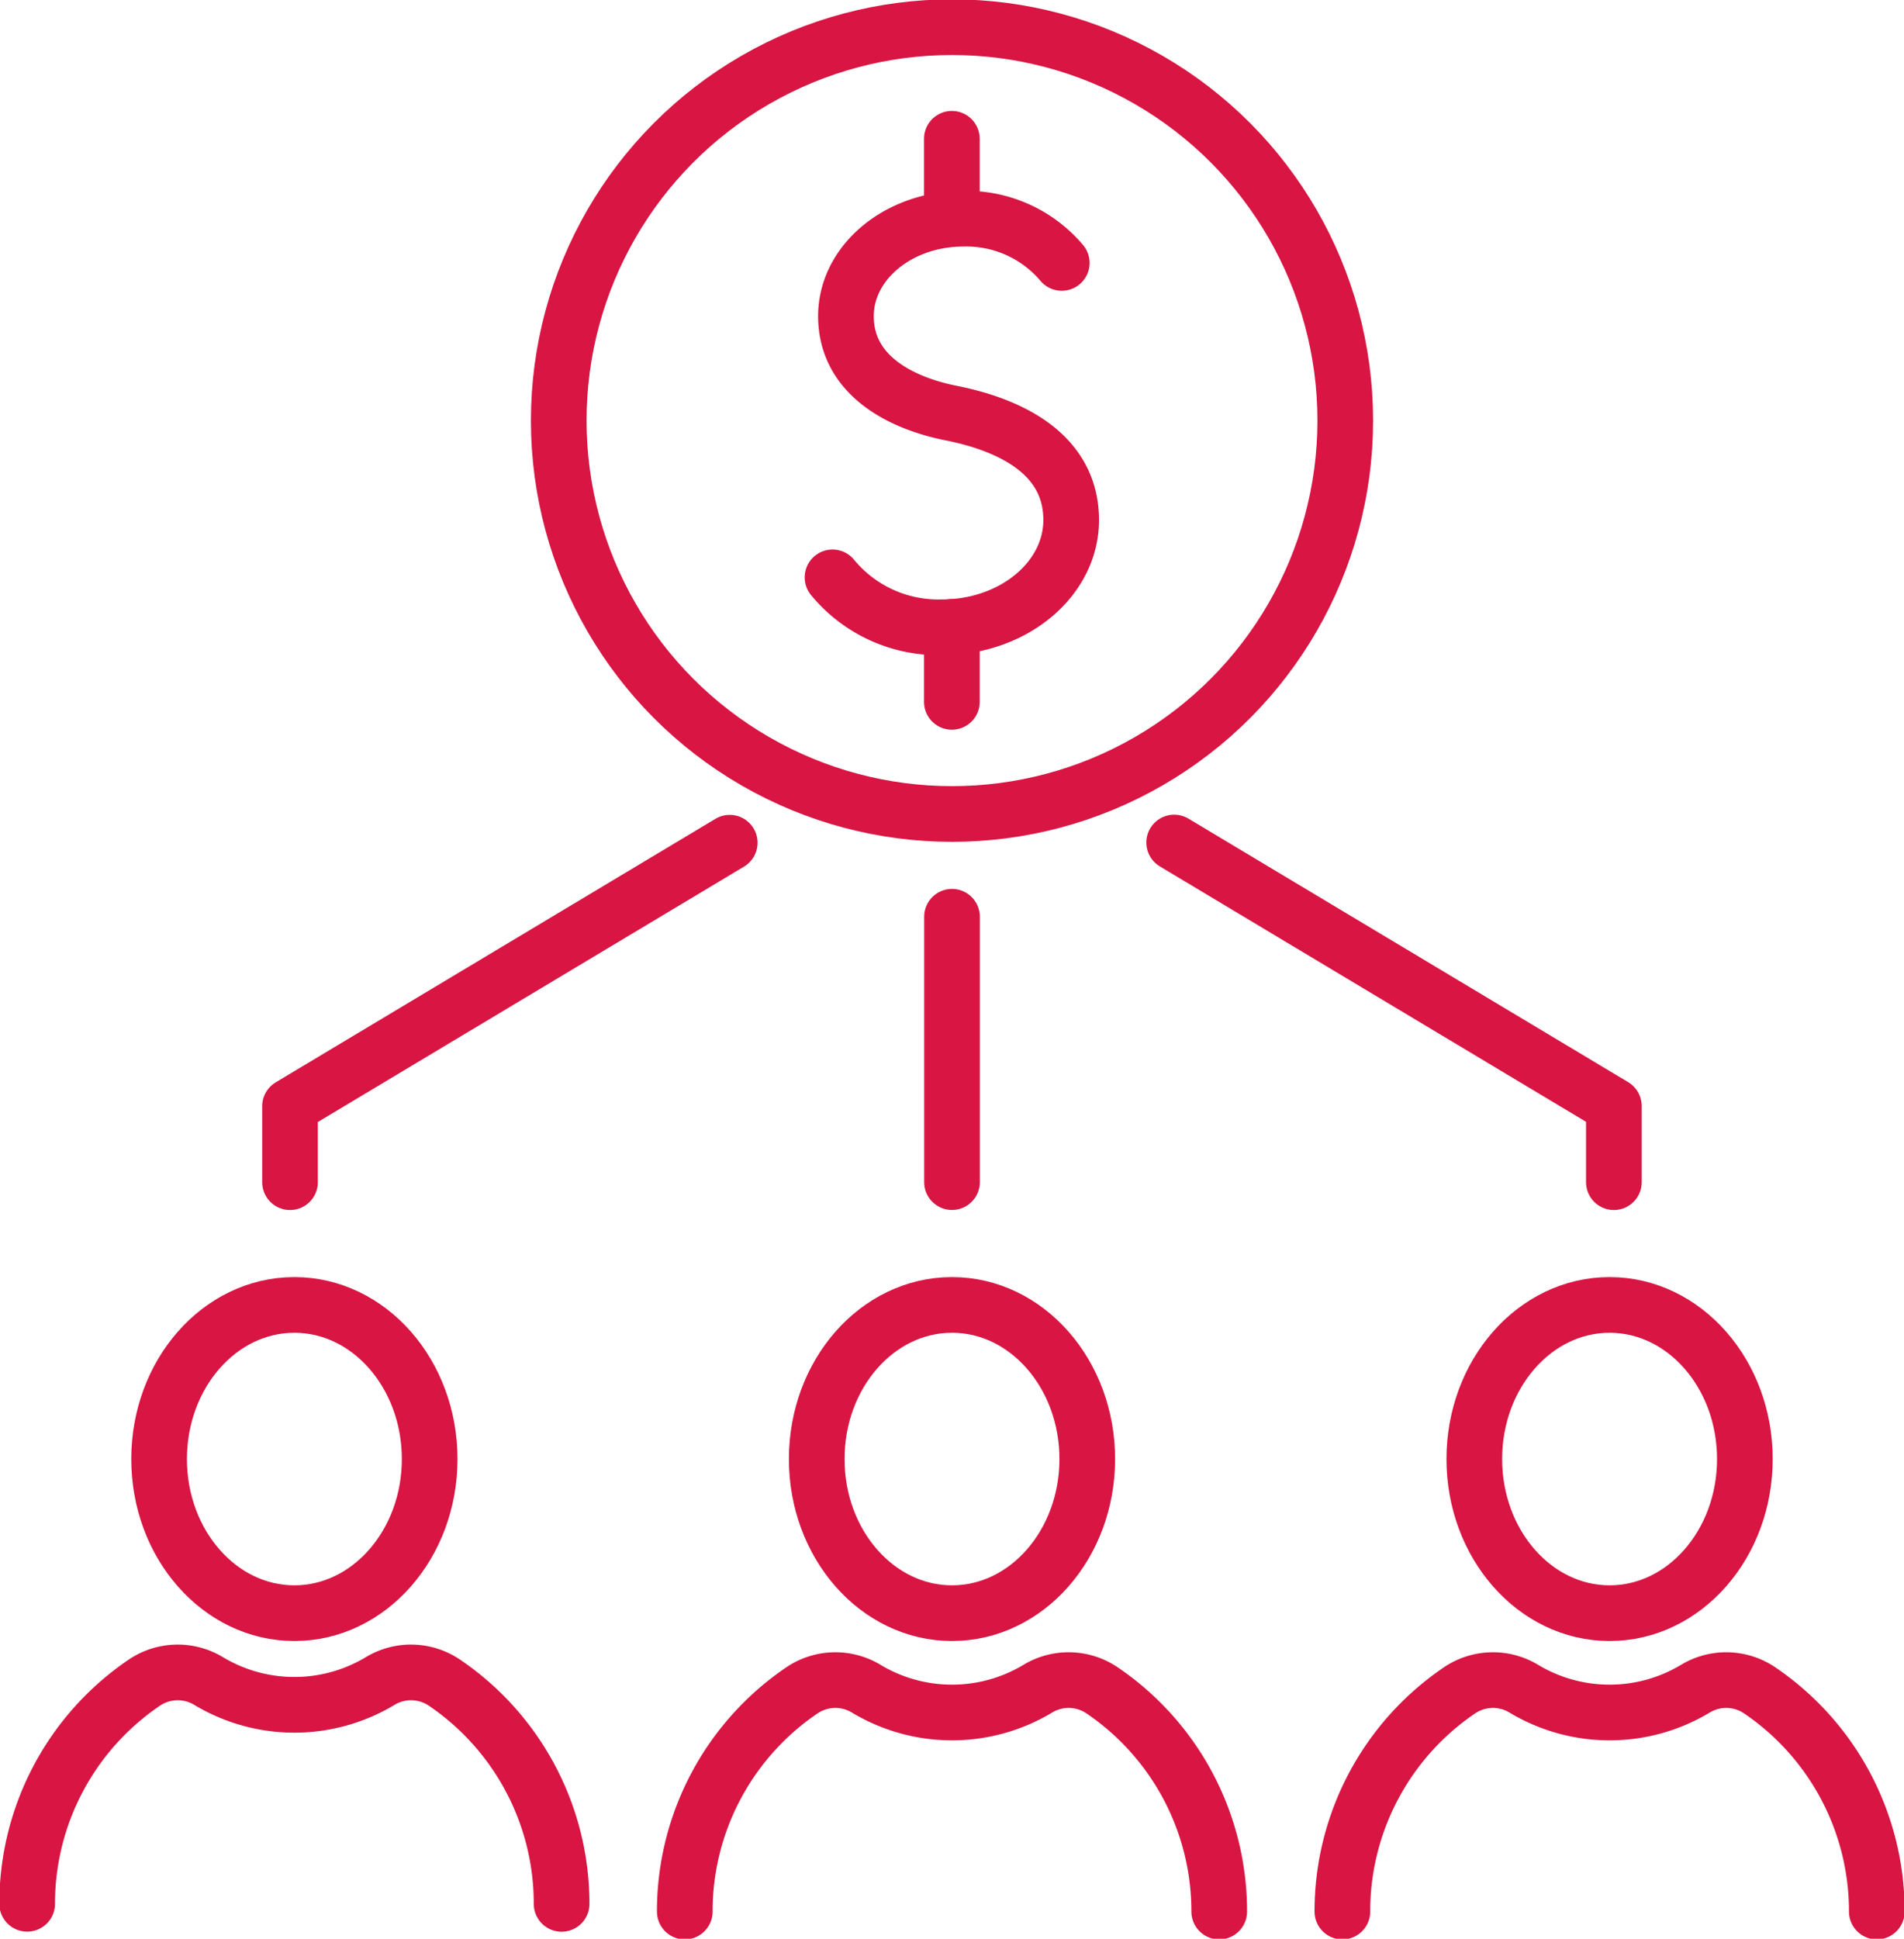
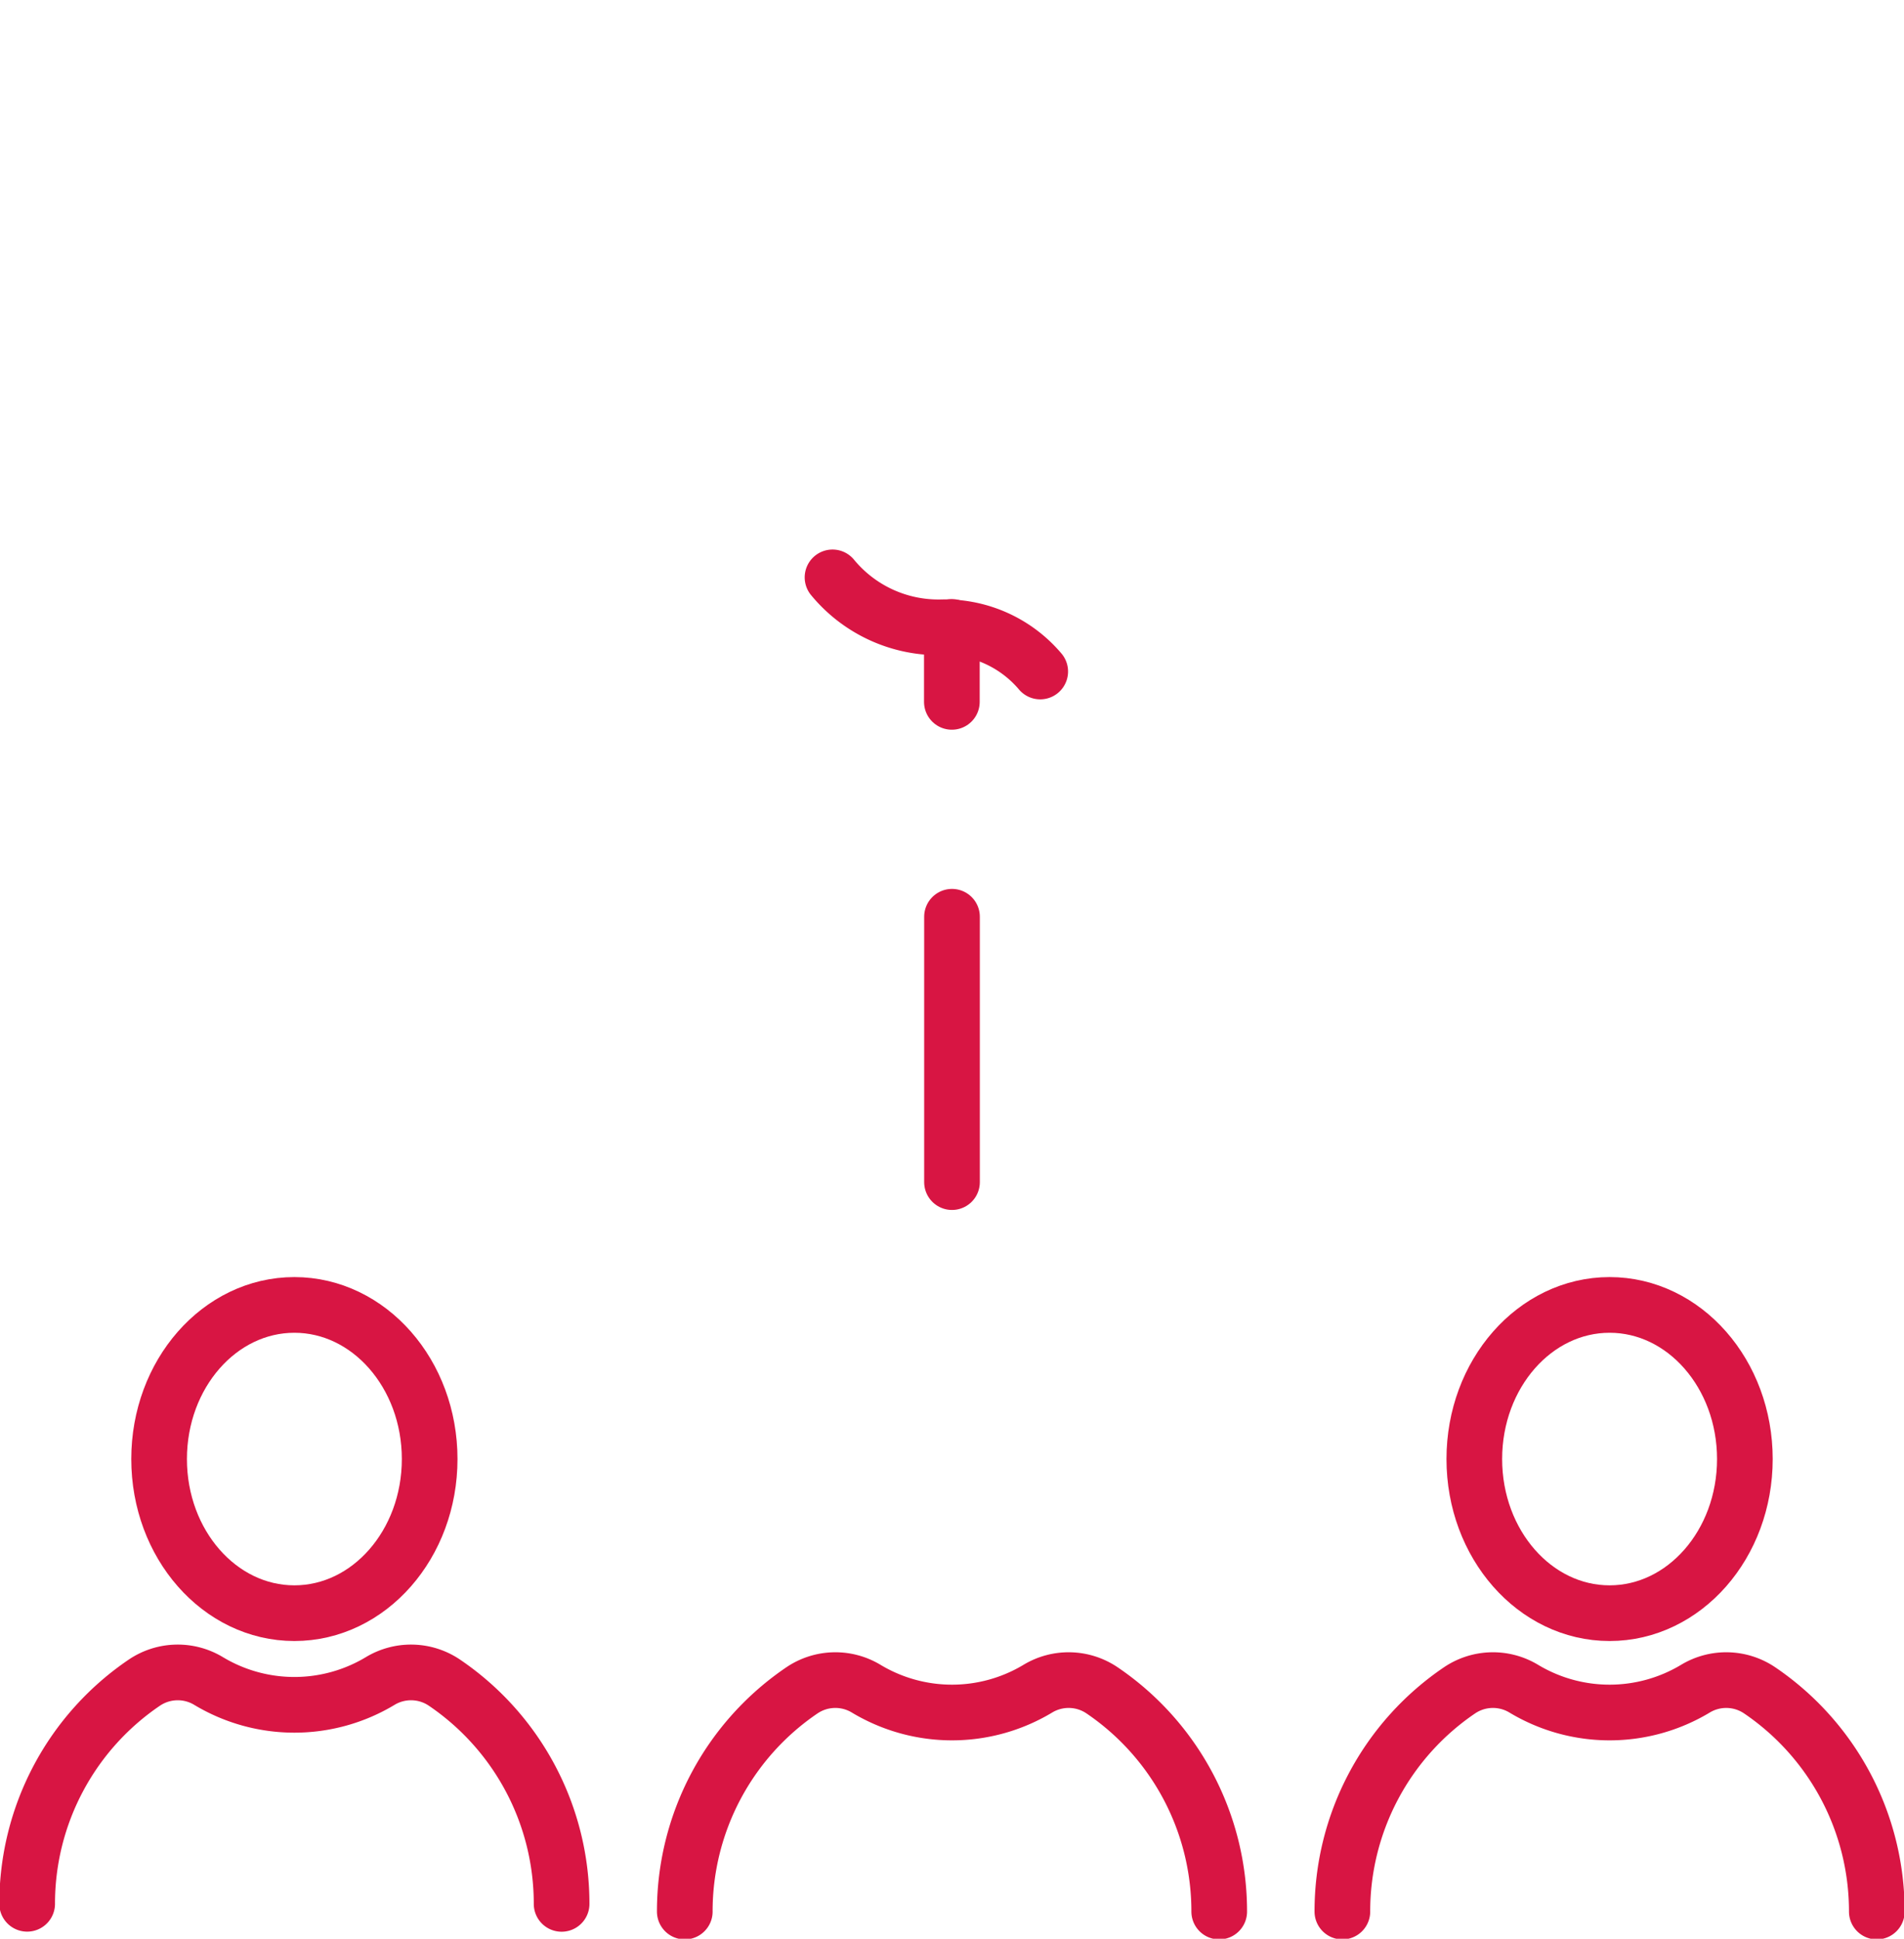
<svg xmlns="http://www.w3.org/2000/svg" id="Groupe_242" data-name="Groupe 242" width="68.416" height="69.638" viewBox="0 0 68.416 69.638">
  <defs>
    <clipPath id="clip-path">
      <rect id="Rectangle_90" data-name="Rectangle 90" width="68.416" height="69.638" fill="none" stroke="#d81543" stroke-width="2" />
    </clipPath>
  </defs>
  <g id="Groupe_110" data-name="Groupe 110" clip-path="url(#clip-path)">
    <ellipse id="Ellipse_31" data-name="Ellipse 31" cx="4.861" cy="5.536" rx="4.861" ry="5.536" transform="translate(5.717 46.872)" fill="none" stroke="#d81543" stroke-linecap="round" stroke-linejoin="round" stroke-width="2" />
    <path id="Tracé_237" data-name="Tracé 237" d="M3.5,223.649A9.588,9.588,0,0,1,7.719,215.7a2.144,2.144,0,0,1,2.307-.049,5.985,5.985,0,0,0,6.152,0,2.144,2.144,0,0,1,2.307.049,9.589,9.589,0,0,1,4.219,7.952" transform="translate(-2.524 -155.266)" fill="none" stroke="#d81543" stroke-linecap="round" stroke-linejoin="round" stroke-width="2" />
-     <ellipse id="Ellipse_32" data-name="Ellipse 32" cx="4.861" cy="5.536" rx="4.861" ry="5.536" transform="translate(29.347 46.872)" fill="none" stroke="#d81543" stroke-linecap="round" stroke-linejoin="round" stroke-width="2" />
    <path id="Tracé_238" data-name="Tracé 238" d="M88.206,224.649a9.588,9.588,0,0,1,4.219-7.952,2.144,2.144,0,0,1,2.307-.049,5.985,5.985,0,0,0,6.152,0,2.144,2.144,0,0,1,2.307.049,9.589,9.589,0,0,1,4.219,7.952" transform="translate(-63.6 -155.987)" fill="none" stroke="#d81543" stroke-linecap="round" stroke-linejoin="round" stroke-width="2" />
    <ellipse id="Ellipse_33" data-name="Ellipse 33" cx="4.861" cy="5.536" rx="4.861" ry="5.536" transform="translate(52.976 46.872)" fill="none" stroke="#d81543" stroke-linecap="round" stroke-linejoin="round" stroke-width="2" />
    <path id="Tracé_239" data-name="Tracé 239" d="M172.913,224.649a9.588,9.588,0,0,1,4.219-7.952,2.144,2.144,0,0,1,2.307-.049,5.985,5.985,0,0,0,6.152,0,2.144,2.144,0,0,1,2.307.049,9.589,9.589,0,0,1,4.219,7.952" transform="translate(-124.678 -155.987)" fill="none" stroke="#d81543" stroke-linecap="round" stroke-linejoin="round" stroke-width="2" />
-     <path id="Tracé_240" data-name="Tracé 240" d="M151.248,108.5l15.8,9.465V120.7" transform="translate(-109.057 -78.237)" fill="none" stroke="#d81543" stroke-linecap="round" stroke-linejoin="round" stroke-width="2" />
-     <path id="Tracé_241" data-name="Tracé 241" d="M37.358,120.7v-2.728l15.8-9.465" transform="translate(-26.937 -78.237)" fill="none" stroke="#d81543" stroke-linecap="round" stroke-linejoin="round" stroke-width="2" />
    <line id="Ligne_40" data-name="Ligne 40" y1="9.532" transform="translate(34.208 32.929)" fill="none" stroke="#d81543" stroke-linecap="round" stroke-linejoin="round" stroke-width="2" />
-     <path id="Tracé_242" data-name="Tracé 242" d="M107.239,41.044a4.929,4.929,0,0,0,3.928,1.793c2.567,0,4.647-1.725,4.647-3.853,0-2.428-2.288-3.439-4.311-3.841-1.808-.359-3.782-1.354-3.782-3.482,0-1.932,1.889-3.5,4.22-3.5a4.487,4.487,0,0,1,3.535,1.588" transform="translate(-77.324 -20.305)" fill="none" stroke="#d81543" stroke-linecap="round" stroke-linejoin="round" stroke-width="2" />
+     <path id="Tracé_242" data-name="Tracé 242" d="M107.239,41.044a4.929,4.929,0,0,0,3.928,1.793a4.487,4.487,0,0,1,3.535,1.588" transform="translate(-77.324 -20.305)" fill="none" stroke="#d81543" stroke-linecap="round" stroke-linejoin="round" stroke-width="2" />
    <line id="Ligne_41" data-name="Ligne 41" y1="2.692" transform="translate(34.203 22.519)" fill="none" stroke="#d81543" stroke-linecap="round" stroke-linejoin="round" stroke-width="2" />
-     <line id="Ligne_42" data-name="Ligne 42" y2="2.842" transform="translate(34.203 4.985)" fill="none" stroke="#d81543" stroke-linecap="round" stroke-linejoin="round" stroke-width="2" />
-     <circle id="Ellipse_34" data-name="Ellipse 34" cx="14.131" cy="14.131" r="14.131" transform="translate(20.077 0.976)" fill="none" stroke="#d81543" stroke-linecap="round" stroke-linejoin="round" stroke-width="2" />
  </g>
</svg>